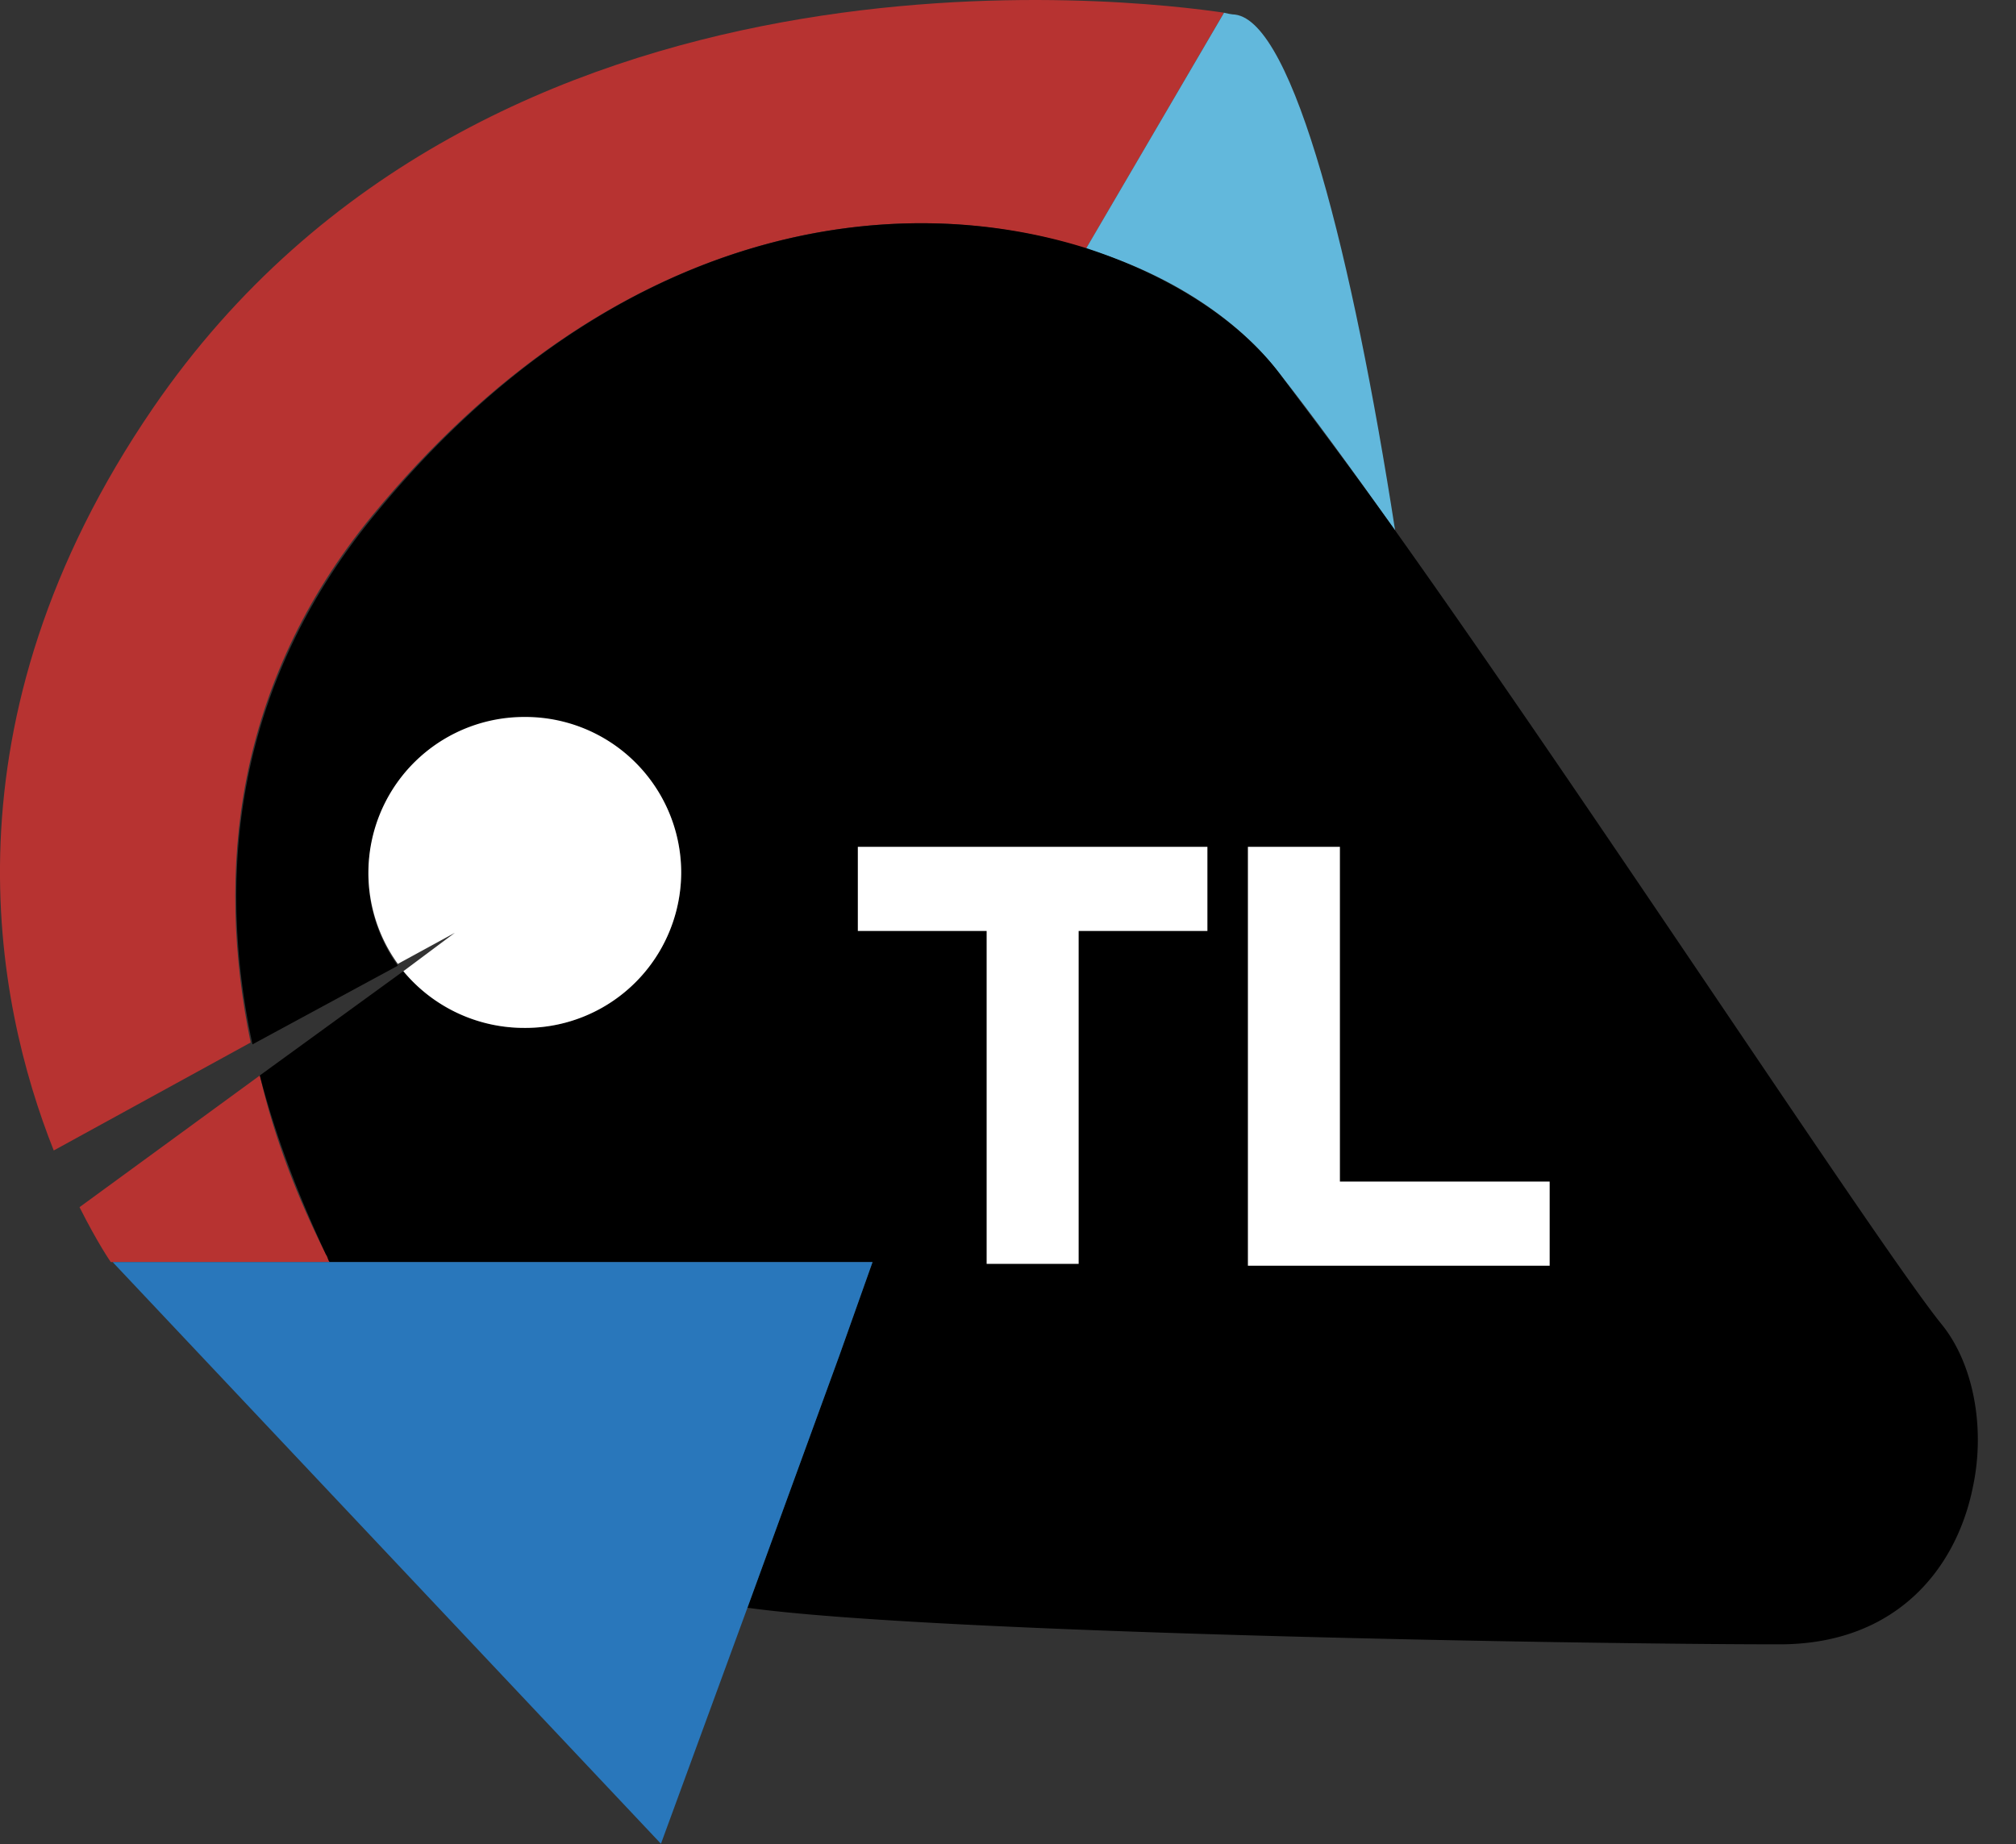
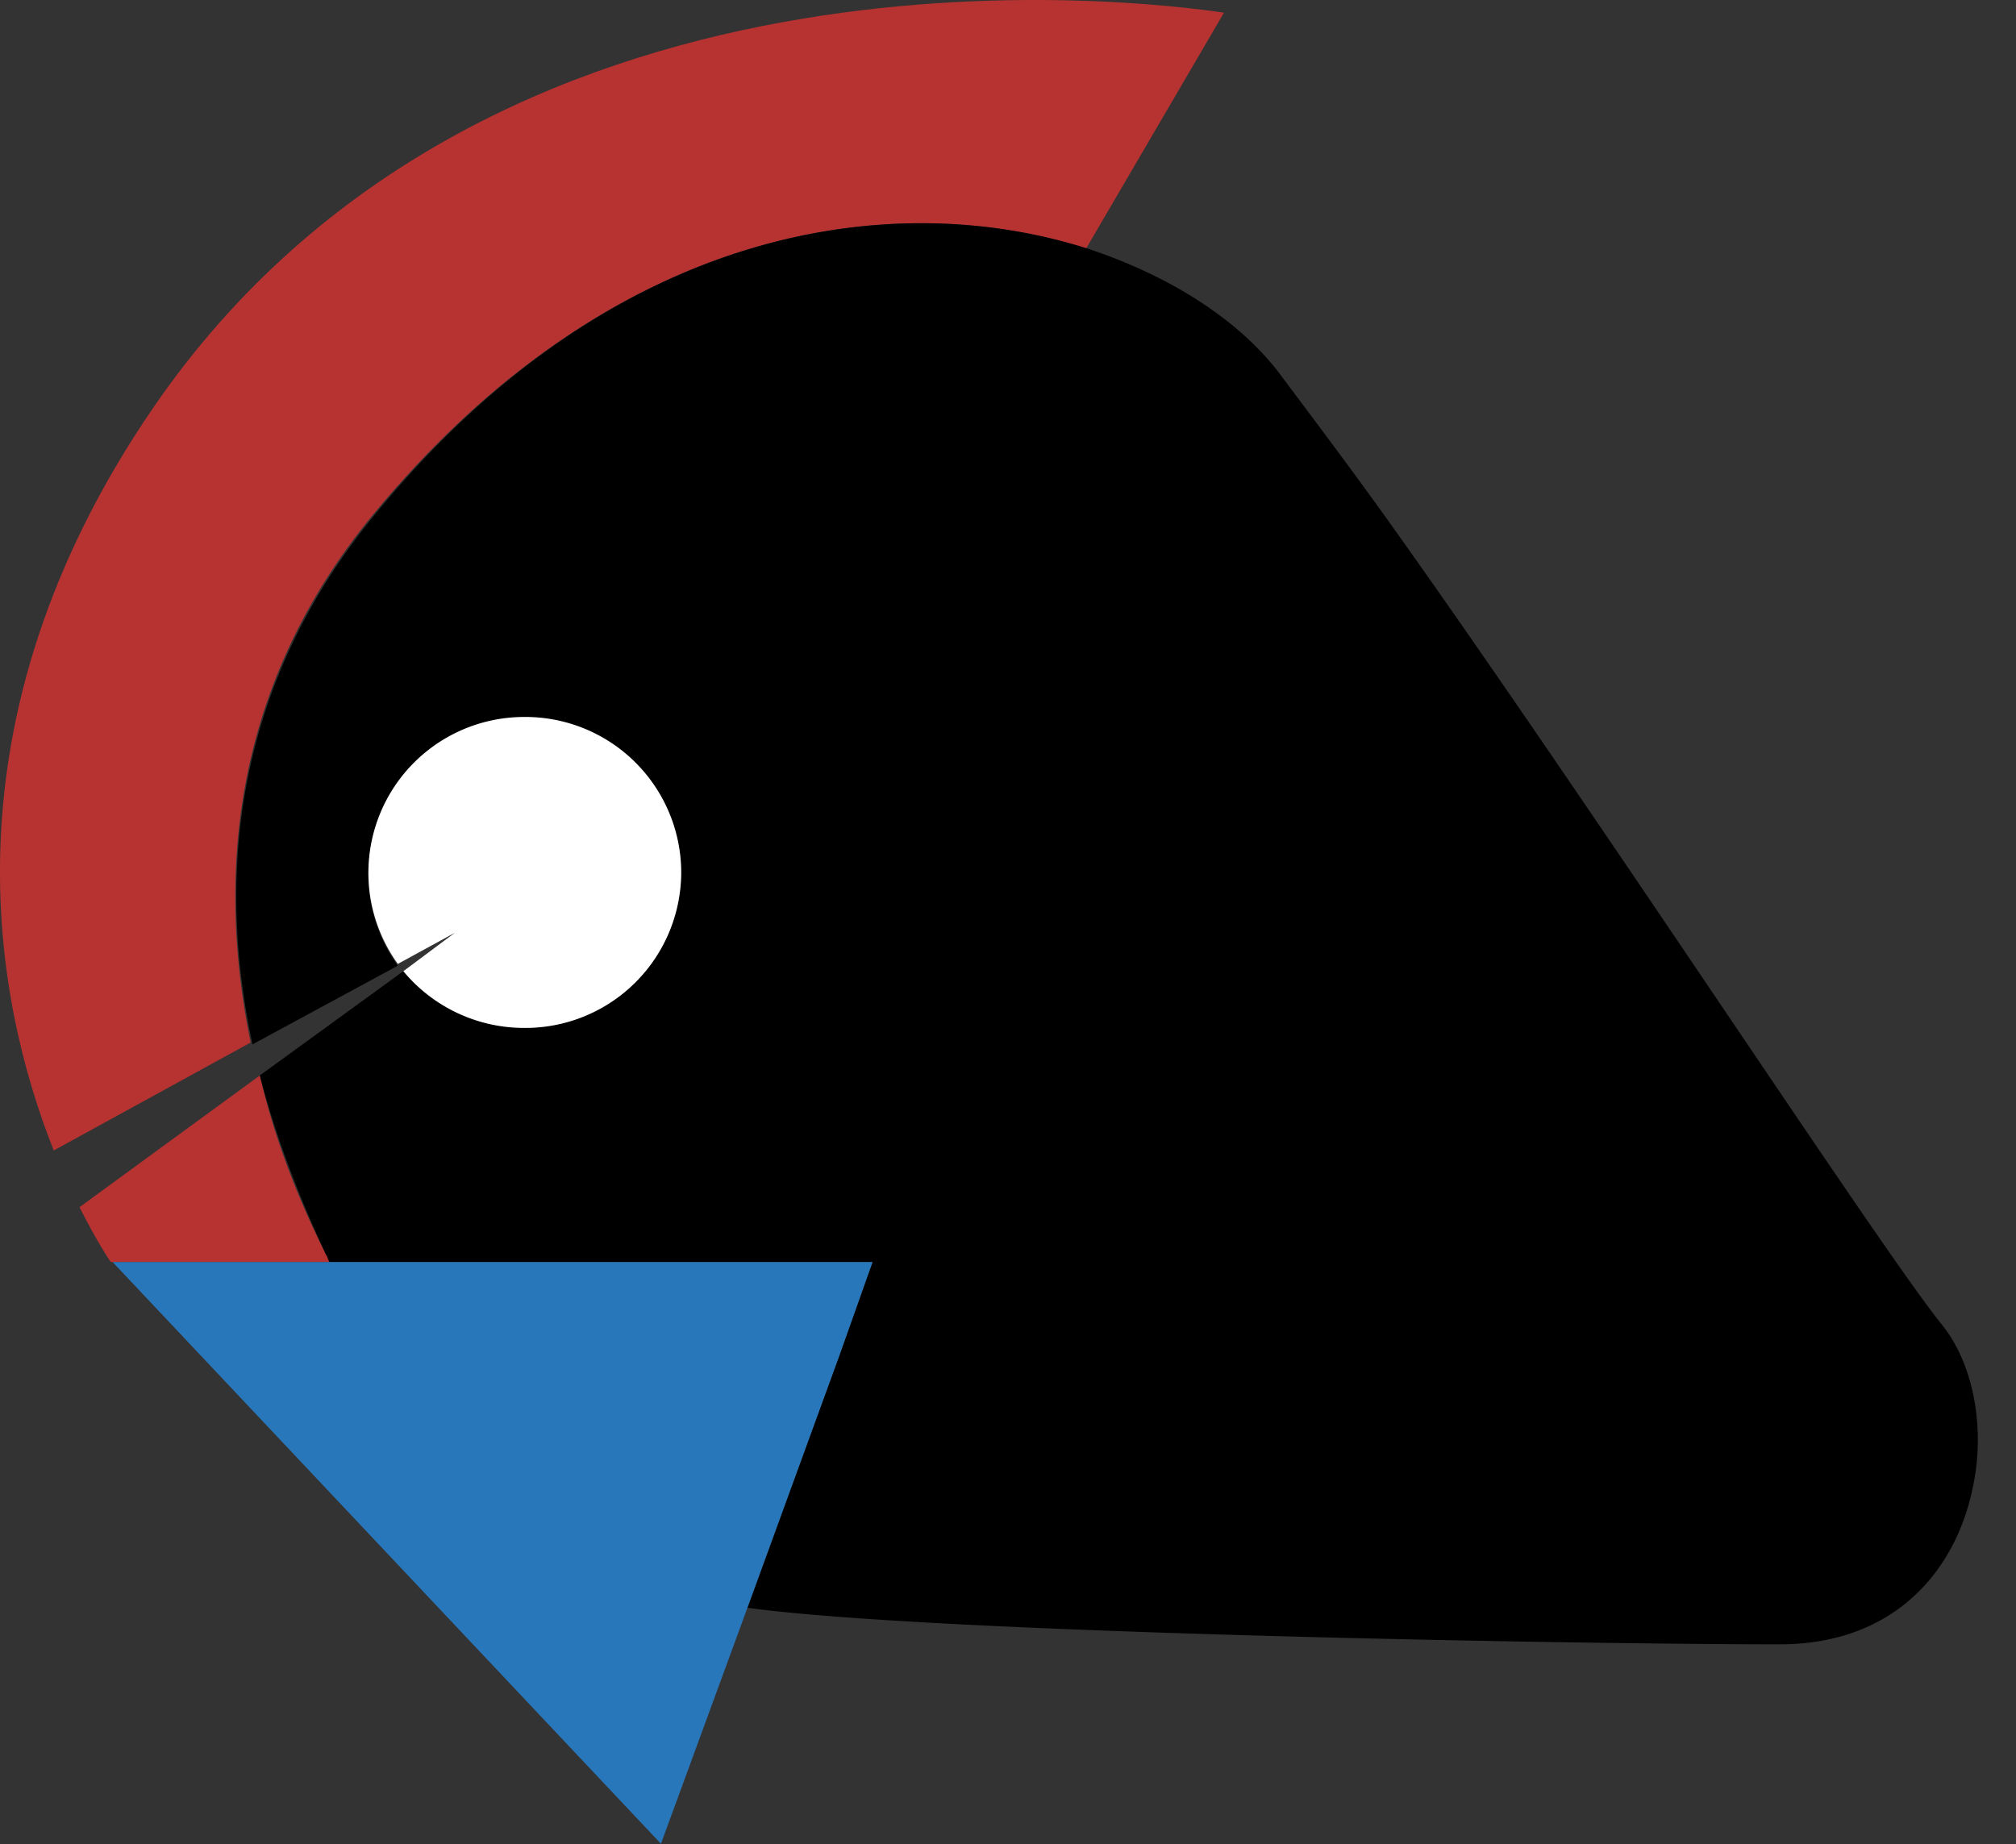
<svg xmlns="http://www.w3.org/2000/svg" width="47" height="43" fill="none">
  <rect width="100%" height="100%" fill="#333333" stroke="none" />
-   <path d="M7.602 29.256c-.644-1.28-1.201-2.687-1.544-4.18l-4.204 3.071c.429.853.729 1.28.729 1.28h5.105c-.043-.043-.043-.086-.086-.171zm1.072-17.231c5.577-6.781 12.14-7.677 16.645-6.227L28.535.296C26.52-.002 11.377-1.879 3.57 9.51c-5.02 7.334-3.69 13.86-2.317 17.315l4.59-2.517c-.815-3.966-.386-8.36 2.831-12.283z" fill="#B73331" />
-   <path d="M29.823 8.698c.772.981 1.672 2.218 2.702 3.668C31.538 6.012 30.165.51 28.793.34c0 0-.086 0-.257-.043l-3.218 5.502c1.974.597 3.56 1.664 4.505 2.9z" fill="#62B8DC" />
+   <path d="M7.602 29.256c-.644-1.28-1.201-2.687-1.544-4.18l-4.204 3.071c.429.853.729 1.28.729 1.28h5.105c-.043-.043-.043-.086-.086-.171m1.072-17.231c5.577-6.781 12.14-7.677 16.645-6.227L28.535.296C26.52-.002 11.377-1.879 3.57 9.51c-5.02 7.334-3.69 13.86-2.317 17.315l4.59-2.517c-.815-3.966-.386-8.36 2.831-12.283z" fill="#B73331" />
  <path d="M45.265 30.877c-1.415-1.75-8.064-11.942-12.74-18.51-1.03-1.45-1.973-2.688-2.703-3.669-.943-1.236-2.53-2.26-4.46-2.9-4.548-1.45-11.111-.554-16.645 6.227-3.217 3.924-3.69 8.317-2.831 12.326l3.389-1.834a3.633 3.633 0 012.96-5.758c2.016 0 3.646 1.578 3.646 3.583a3.633 3.633 0 01-3.646 3.625 3.659 3.659 0 01-2.832-1.322l-3.346 2.431c.387 1.493.944 2.9 1.545 4.18.043.043.043.128.086.17h12.654l-.772 2.176-2.145 5.885c4.29.597 19.518.853 24.065.853 2.703 0 4.118-1.748 4.505-3.668.3-1.407 0-2.9-.73-3.795z" fill="#000" />
  <path d="M9.404 22.645a3.659 3.659 0 002.83 1.322 3.633 3.633 0 003.647-3.625 3.633 3.633 0 00-3.646-3.625 3.633 3.633 0 00-2.96 5.758l1.33-.726-1.201.896z" fill="#fff" />
  <path d="M7.688 29.427H2.626L15.409 42.99l2.016-5.502 2.145-5.886.772-2.175H7.688z" fill="#2977BB" />
-   <path d="M23.002 21.707h-3.003v-1.962h8.15v1.962h-3.002v7.762h-2.145v-7.762zm6.091-1.962h2.145v7.805h4.89v1.962h-7.035v-9.767z" fill="#fff" />
</svg>